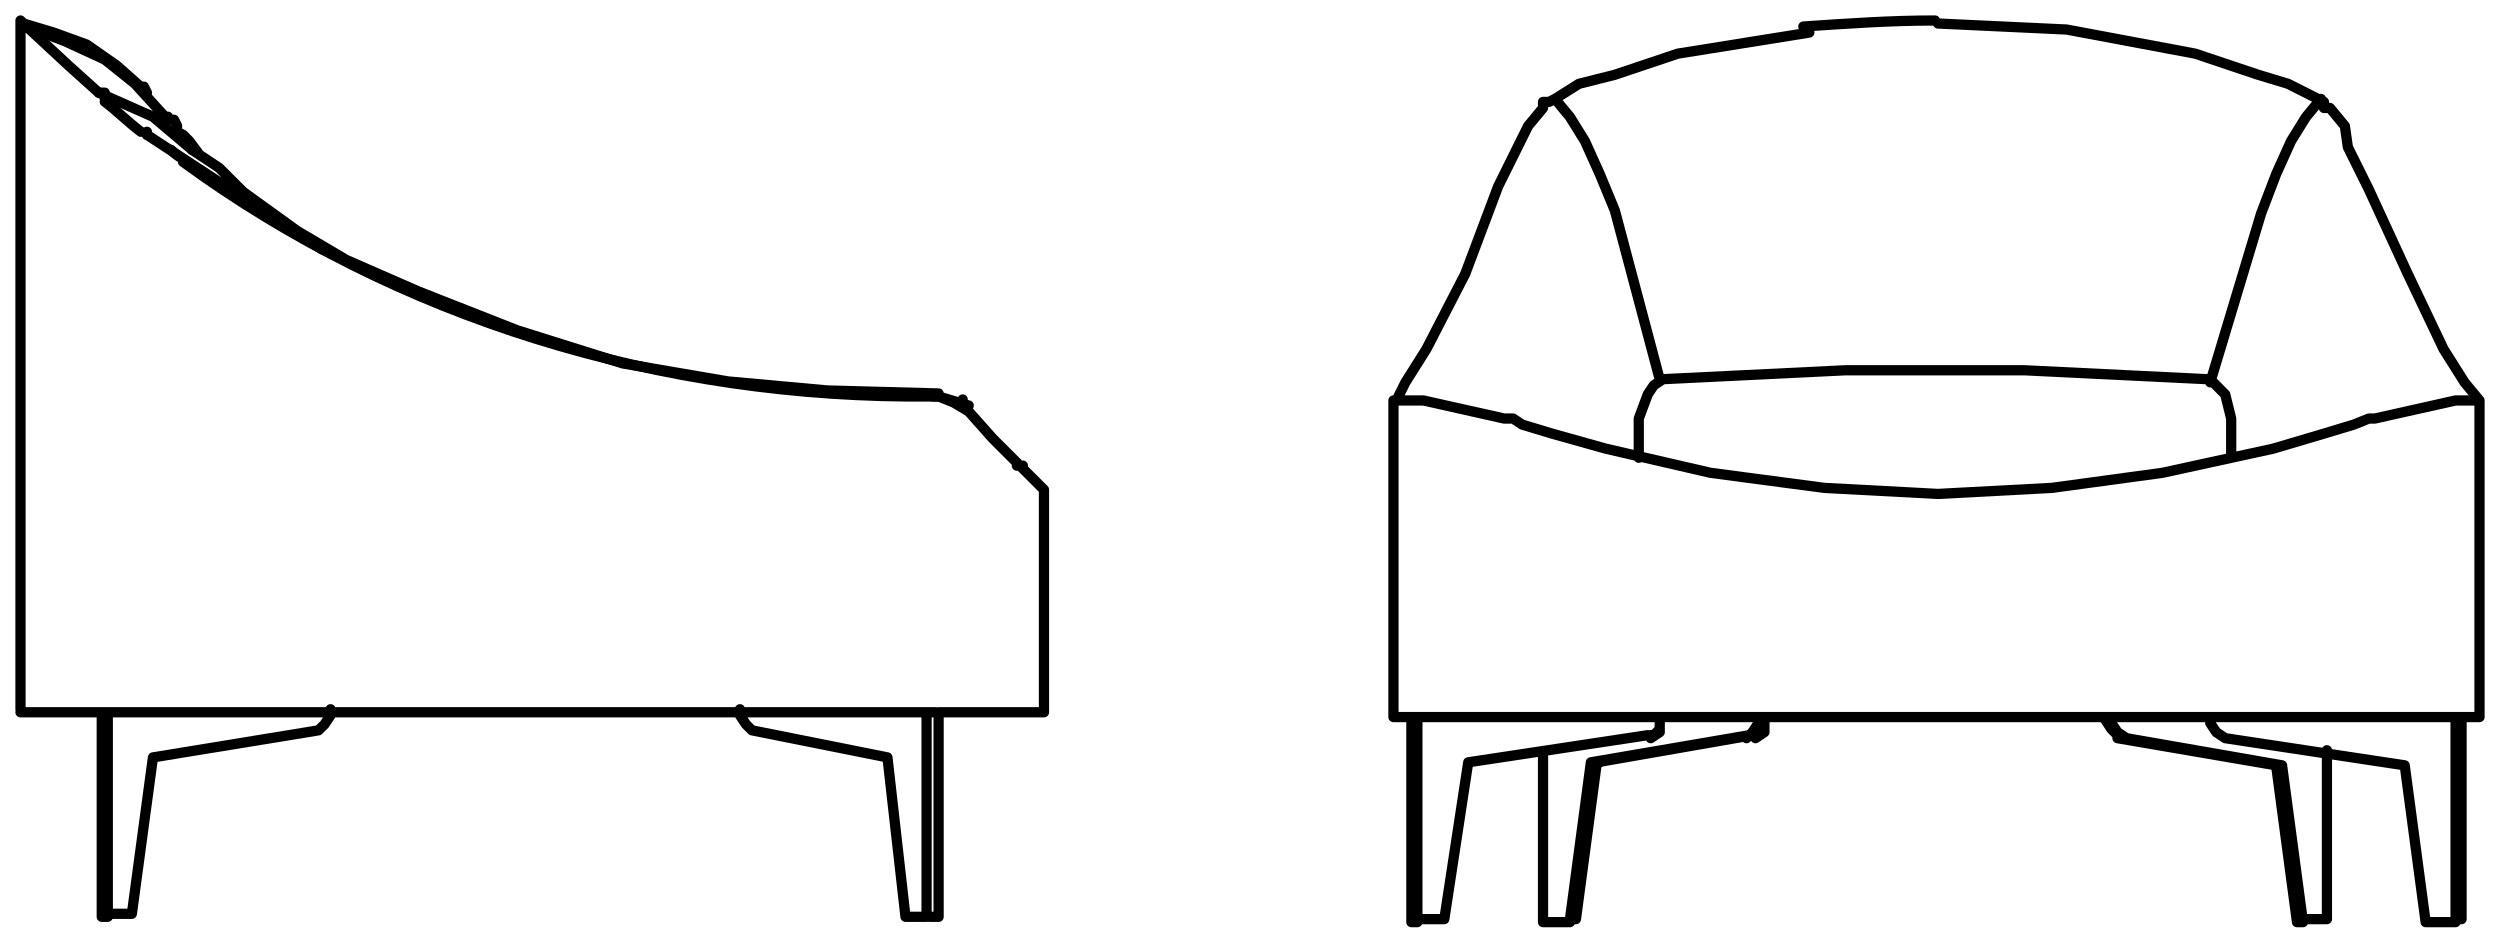
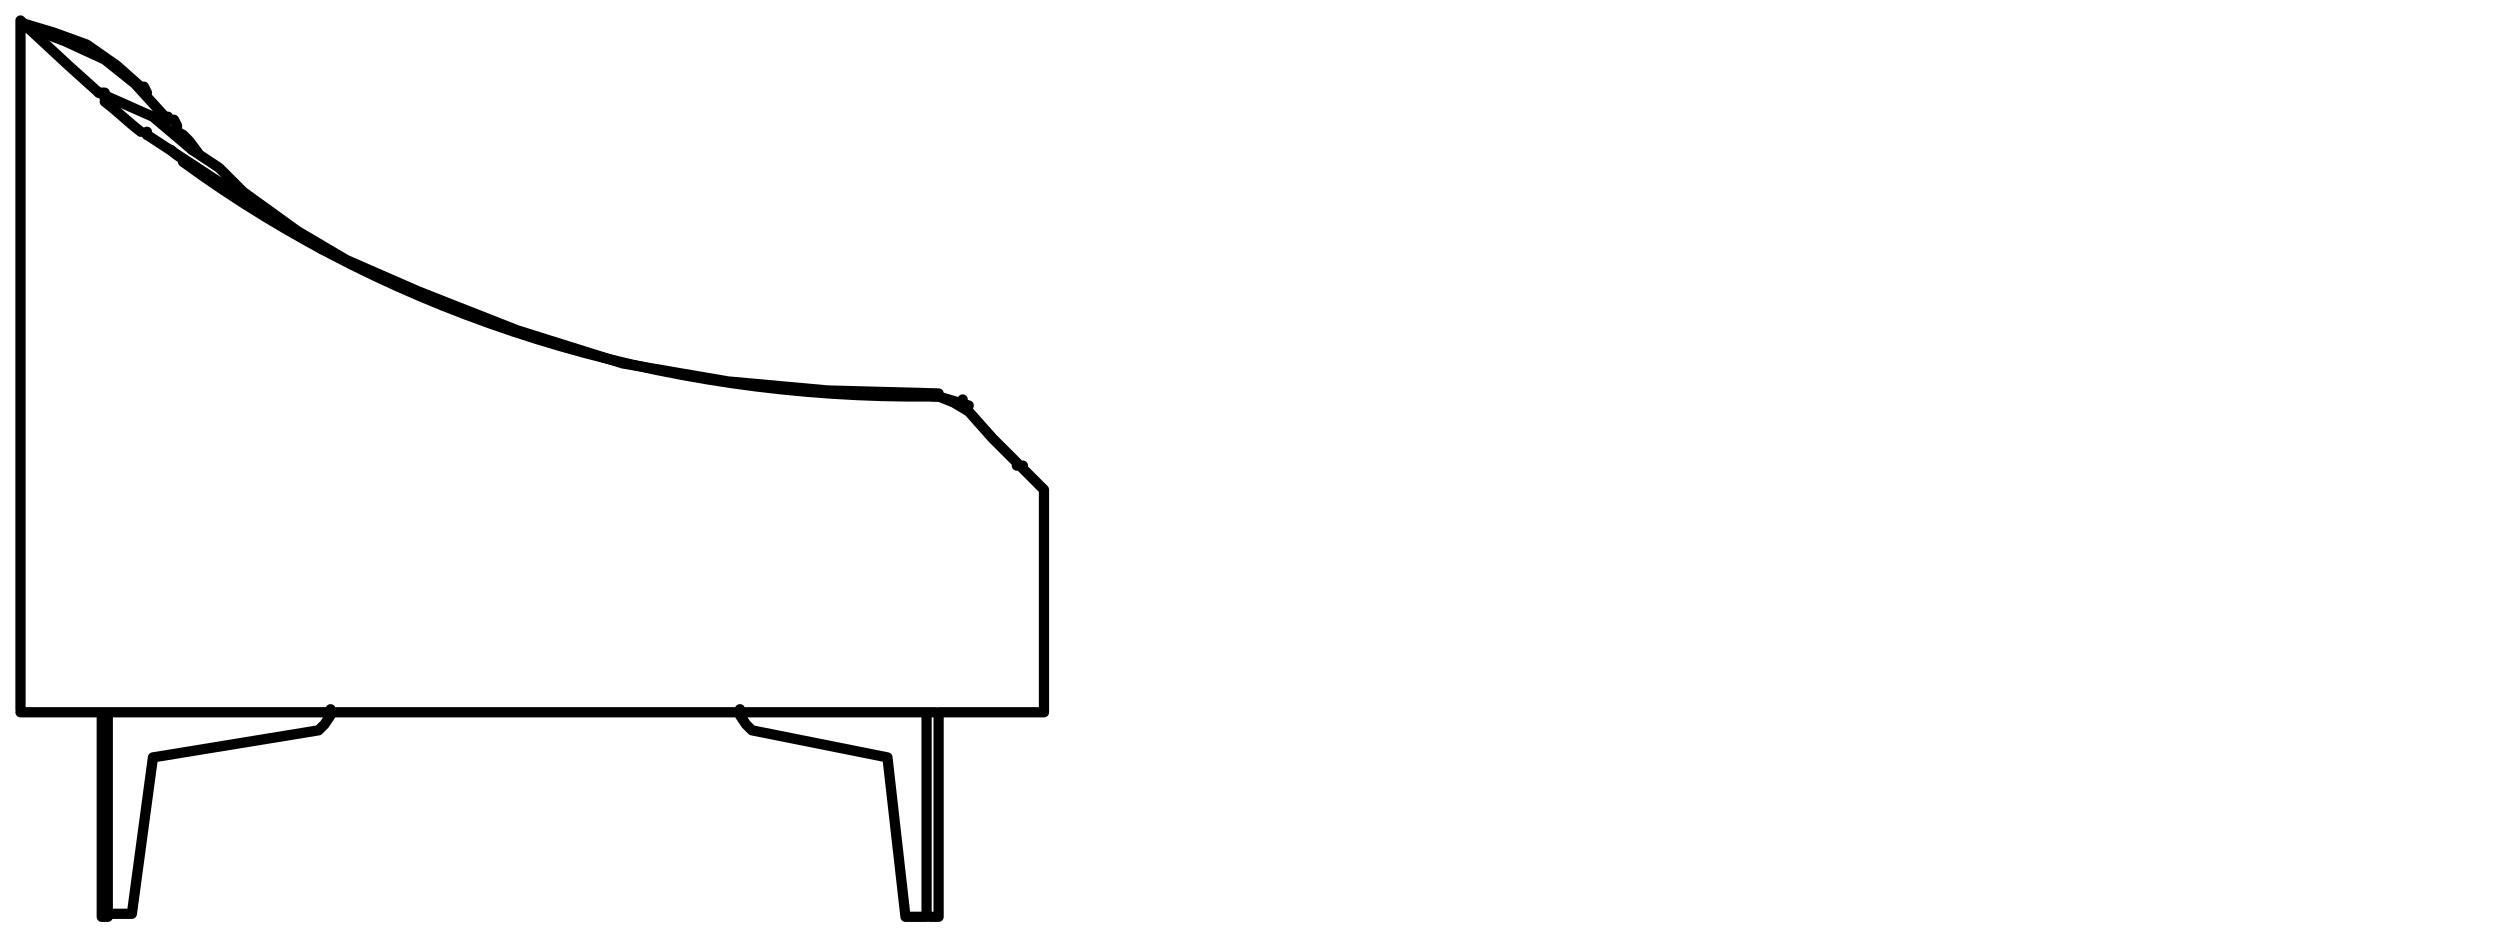
<svg xmlns="http://www.w3.org/2000/svg" width="122" height="46" viewBox="0 0 122 46" fill="none">
  <path d="M1 34.612V1L1.294 1.294L3.35 3.202L4.819 4.523M7.17 4.523L7.023 4.229M9.667 7.458L9.226 6.871L8.933 6.578L8.639 6.431V6.137L8.492 5.844H8.198V5.697M20.684 14.504L17.747 13.183L14.515 11.275L11.87 9.366L10.695 8.192L9.373 7.312M5.26 44.593H6.435L7.464 36.961L15.543 35.64L15.837 35.346L16.131 34.906V34.612M4.966 34.759V44.74H5.26V34.759M4.966 34.759H5.26M4.966 34.759H1M5.26 34.759H45.217M45.217 34.759V44.74H44.188L43.307 36.961L36.696 35.64L36.403 35.346L36.109 34.906V34.612M45.217 34.759H45.657M45.363 44.74H45.804V34.759H50.946V23.898L48.448 21.402L47.273 20.081L46.539 19.641L45.804 19.347M5.113 4.963C5.701 5.403 6.288 5.99 6.876 6.431M45.804 19.201L40.369 19.054L35.521 18.613L30.38 17.733L25.238 16.118L20.391 14.21L15.69 12.155L11.43 9.366L7.17 6.578M45.804 19.347L47.273 19.788M45.804 19.347H45.51M49.623 22.723H49.917M46.979 19.494V19.788" stroke="black" stroke-width="0.5" stroke-miterlimit="10" stroke-linecap="round" stroke-linejoin="round" />
  <path d="M1.294 1.294L3.203 2.027L5.113 2.908L6.582 4.082L8.051 5.697M45.804 19.347H45.51C32.289 19.494 19.362 15.531 8.932 7.899M8.345 7.312C8.492 7.458 8.639 7.605 8.932 7.752M7.17 6.431V6.578M5.407 5.11V4.816H5.113V4.523H4.819L7.463 5.697L9.373 7.312M7.023 4.376L5.701 3.202L4.232 2.174L2.616 1.587L1.147 1.147" stroke="black" stroke-width="0.5" stroke-miterlimit="10" stroke-linecap="round" stroke-linejoin="round" />
-   <path d="M69.022 34.993H71.212H119.686H119.978H120.708H121V19.542M69.022 34.993H68.876H68V19.542M69.022 34.993V44.853H70.482L71.65 37.201L80.41 35.876H80.703L80.995 35.582M108.882 22.338V20.425L108.59 19.247L108.152 18.806L107.86 18.512L98.807 18.07H94.427H90.047L80.995 18.512L78.804 10.271L78.074 8.505L77.344 6.886L76.614 5.709L75.884 4.826M75.884 4.826L75.592 4.973H75.3V5.268L74.57 6.151L74.132 7.033L73.11 9.094L71.504 13.361L69.606 17.04L68.584 18.659L68.146 19.542H69.168H69.46L73.402 20.425H73.84L74.278 20.719L75.738 21.16L78.366 21.896L83.477 23.074L89.025 23.809L94.573 24.104L100.121 23.809L105.523 23.074L110.926 21.896L113.408 21.16L114.868 20.719L115.598 20.425H115.89L119.832 19.542H121M75.884 4.826L77.052 4.09L78.804 3.649L81.871 2.619L88.295 1.589M121 19.542L120.27 18.659L119.248 17.04L117.496 13.361L115.598 9.241L114.576 7.181L114.43 6.151L113.7 5.268H113.408V4.973H113.116V4.826L111.656 4.09L110.196 3.649L107.129 2.619L100.851 1.441L94.573 1.147M94.427 1C92.237 1 90.193 1.147 88.003 1.294M79.972 22.338V20.425L80.41 19.247L80.703 18.806L81.141 18.512M80.995 34.993V35.288V35.729L80.556 36.023M68.876 35.141V45H69.168V35.141M103.333 35.876L103.041 35.582L102.749 35.141M111.364 37.348L103.771 36.023L103.333 35.729L103.041 35.288V34.993M111.364 37.348H111.072M111.364 37.348L112.386 45H112.094L111.072 37.348M111.072 37.348L103.333 36.023M102.895 35.288V34.993M113.554 36.612V44.853H112.386M119.832 45H118.372L117.35 37.348L108.59 36.023L108.152 35.729L107.86 35.288V34.993M120.124 34.993V44.853H119.832V34.993M85.667 36.023L86.105 35.729V35.288V34.993M85.813 34.993V35.288L85.521 35.729L85.229 36.023M76.614 45H75.3V36.759M85.521 35.876L77.928 37.201L76.906 44.853H76.614L77.636 37.201M77.636 37.201H78.074M77.636 37.201L85.375 35.876M113.262 4.826L112.532 5.709L111.802 6.886L111.072 8.505L110.342 10.418L107.86 18.659" stroke="black" stroke-width="0.5" stroke-miterlimit="10" stroke-linecap="round" stroke-linejoin="round" />
</svg>